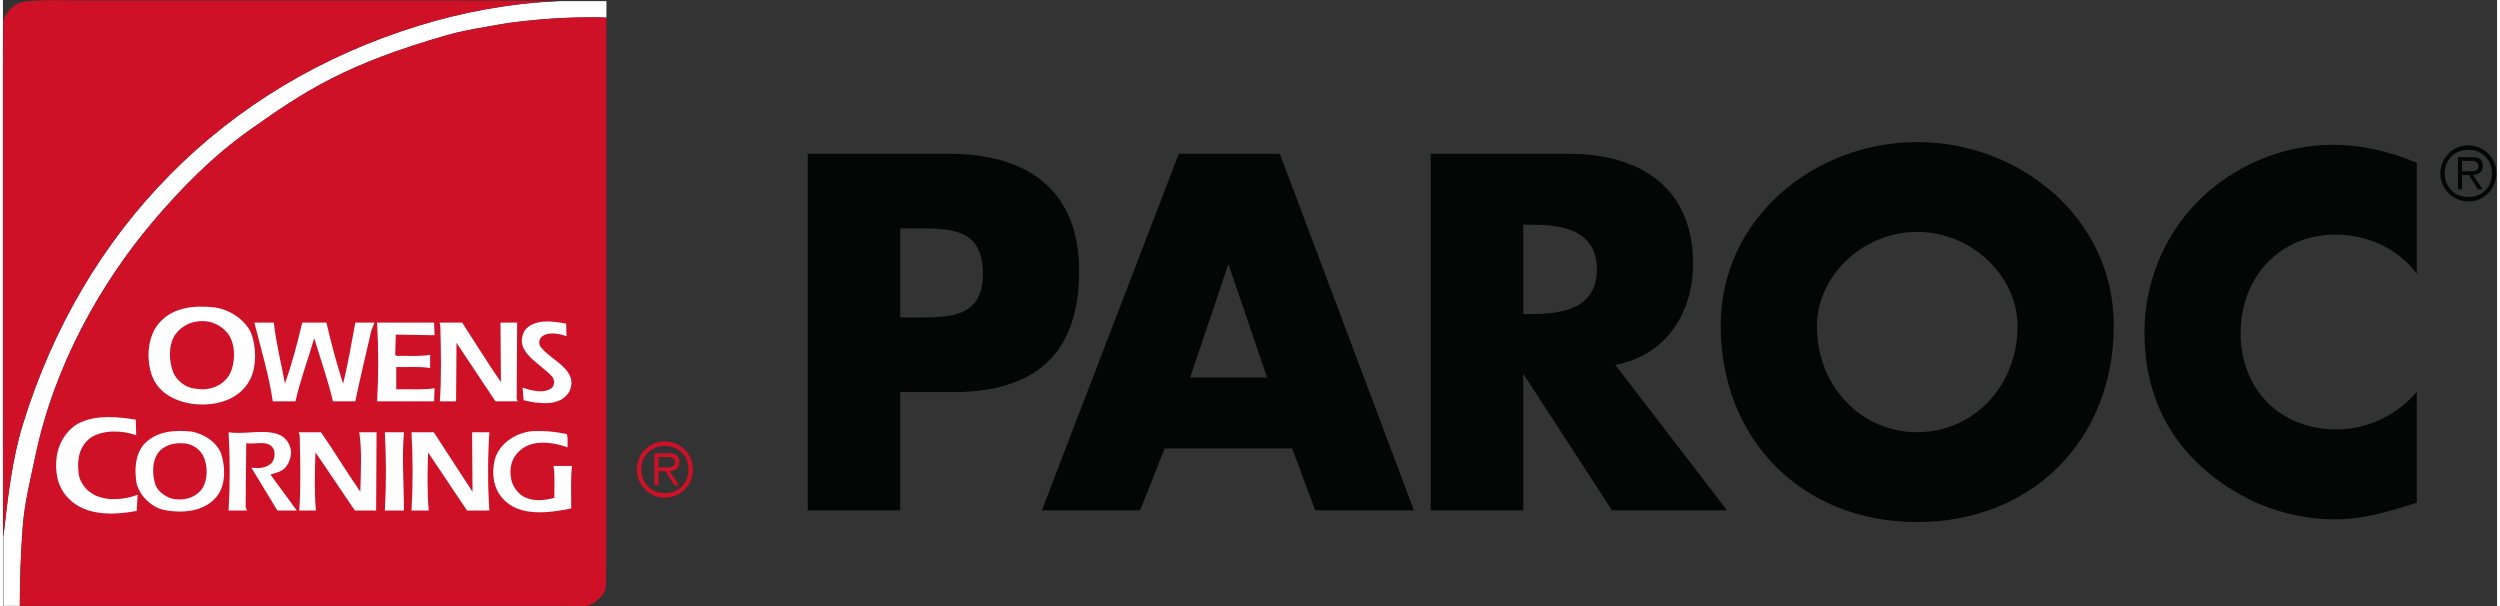
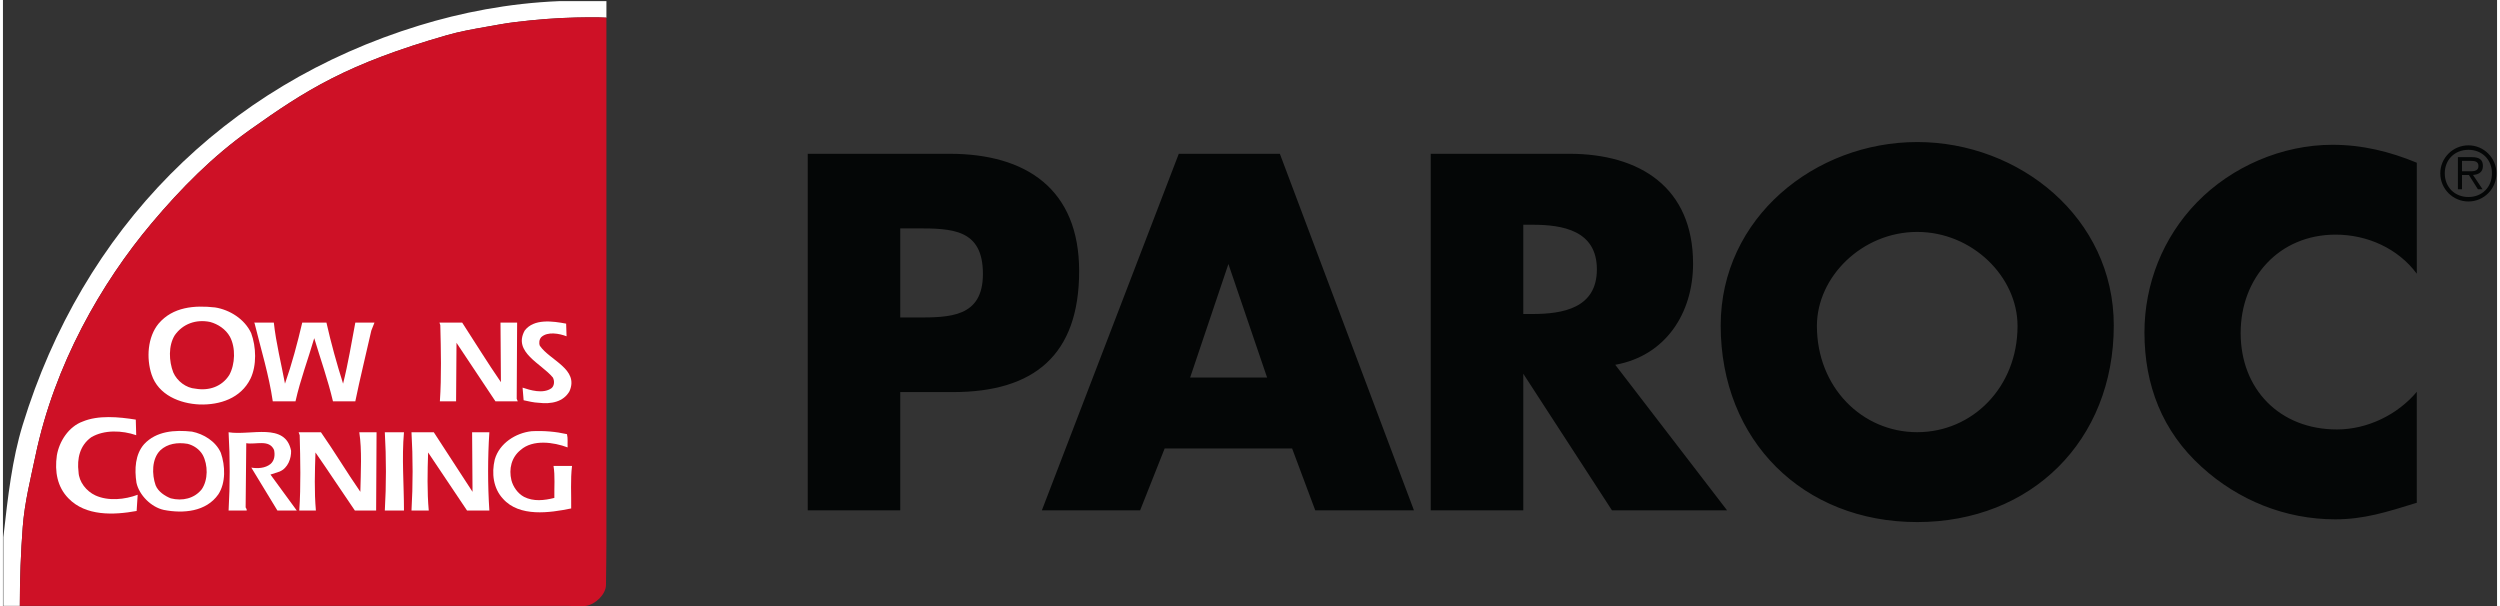
<svg xmlns="http://www.w3.org/2000/svg" version="1.1" id="svg2" width="400" height="97" viewBox="0 0 416.387 101.213">
  <rect x="0" y="0" width="416.387" height="101.213" fill="#333333" stroke="none" />
  <defs id="defs6" />
  <g id="g8" transform="matrix(1.333,0,0,-1.333,0,101.213)">
    <g id="g10" transform="scale(0.1)">
      <path d="m 2920.83,108.859 c 36.13,0 63.93,8.899 102.34,20.743 v 138.945 c -24.25,-28.828 -62.09,-47.129 -99.91,-47.129 -72.16,0 -120.7,50.691 -120.7,120.77 0,68.988 47.95,123.234 118.95,123.234 39.57,0 78.03,-17.156 101.66,-48.938 v 138.989 c -34.27,14.211 -68.61,22.468 -105.81,22.468 -62.71,0 -126.01,-27.203 -169.71,-72.261 -42.54,-43.825 -65.57,-102.172 -65.57,-162.836 0,-66.055 22.43,-123.789 71.5,-168.223 46.08,-42.07 105.23,-65.762 167.25,-65.762 M 2643.67,351.68 c 0,134.91 -118.2,229.711 -246.21,229.711 -127.98,0 -246.11,-94.801 -246.11,-229.711 0,-144.325 103.32,-246.25 246.11,-246.25 142.83,0 246.21,101.925 246.21,246.25 m -120.53,-0.606 C 2523.14,274.172 2466.51,218 2397.46,218 c -68.95,0 -125.6,56.172 -125.6,133.074 0,61.539 56.65,117.742 125.6,117.742 69.05,0 125.68,-56.203 125.68,-117.742 m -406.38,77.977 c 0,95.554 -66.71,137.629 -154.99,137.629 H 1788.2 V 120.117 h 115.93 v 171.074 l 111.06,-171.074 h 144.16 l -140.06,182.297 c 63.23,11.262 97.47,64.797 97.47,126.637 m -120.48,-7.121 c 0,-48.754 -42.81,-55.907 -80.88,-55.907 h -11.27 v 111.805 h 11.27 c 38.07,0 80.88,-7.156 80.88,-55.898 M 1643.57,120.117 h 123.61 L 1599.24,566.68 H 1472.65 L 1301.16,120.117 h 123.07 l 30.73,77.492 h 159.63 z m -60.32,166.328 h -96.38 l 47.93,142.196 z m -235.39,133.352 c 0,102.574 -66.2,146.883 -162.15,146.883 H 1007.96 V 120.117 h 115.85 v 148.117 h 66.03 c 101.33,0 158.02,46.114 158.02,151.563 m -120.52,-3.531 c 0,-54.618 -41.63,-54.618 -83.9,-54.618 h -19.63 v 111.629 h 19.63 c 45.26,0 83.9,-0.632 83.9,-57.011" style="fill:#040606;fill-opacity:1;fill-rule:nonzero;stroke:none" id="path12" />
      <path d="m 696.82,757.883 c 0.078,0 0.153,0 0.231,-0.004 C 632.605,755.25 573.465,743.355 521.363,727.359 276.617,652.336 99.641,471.422 24.73,227.133 11.488,183.977 6.262,138.105 0.512,86.484 c 0,0.148 -0.004,0.293 -0.004,0.441 V 0.48 H 21.121 C 21.125,35.188 22.406,67.68 24.734,98.84 27.062,130.148 34.855,160.559 40.707,188.477 64.5,302.402 123.086,404.832 186.496,480.078 c 36.465,43.289 76.027,83.32 122.609,116.438 70.45,50.093 121.688,82.718 246.778,118.679 15.879,4.571 32.457,7.551 49.402,10.52 12.043,2.078 24.297,4.5 36.641,5.965 24.601,2.929 49.562,5.133 75.734,5.675 2.223,0.04 26.758,0.704 38.125,-0.187 0,1.734 0.02,20.672 0.02,20.672 l -58.985,0.043" style="fill:#ffffff;fill-opacity:1;fill-rule:nonzero;stroke:none" id="path14" />
      <path d="m 717.66,737.355 c 2.223,0.04 26.758,0.704 38.125,-0.187 0,-168.977 0,-337.961 0,-506.961 0,-48.586 0,-97.18 0,-145.789 0,-18.117 -0.316,-40.512 -0.523,-57.695 -0.137,-11.859 -13.223,-24.465 -25.231,-26.281 -6.726,-0.988 -14.34,0 -21.133,0 -16.328,0 -32.613,0 -48.953,0 -50.113,0 -100.297,0 -150.425,0 -162.809,0 -325.602,0 -488.399,0 0,34.715 1.281,67.227 3.613,98.398 2.328,31.308 10.121,61.719 15.973,89.637 23.793,113.925 82.379,216.355 145.789,291.601 36.465,43.289 76.027,83.32 122.609,116.438 70.45,50.093 121.688,82.718 246.778,118.679 15.879,4.571 32.457,7.551 49.402,10.52 12.043,2.078 24.297,4.5 36.641,5.965 24.601,2.929 49.562,5.133 75.734,5.675" style="fill:#ce1126;fill-opacity:1;fill-rule:nonzero;stroke:none" id="path16" />
-       <path d="m 26.273,757.156 c 21.977,2.918 48.617,1.633 71.098,1.633 52.387,0 104.727,0 157.125,0 97.887,0 195.766,0 293.66,0 49.324,0 99.453,0 148.895,-0.91 C 632.605,755.25 573.465,743.355 521.363,727.359 276.617,652.336 99.641,471.422 24.73,227.133 11.488,183.977 6.262,138.105 0.512,86.484 0,137.504 0,191.203 0,243.09 c 0,98.933 0,197.84 0,296.758 0,45.336 0,89.054 0,134.371 0,18.394 0.512,58.195 0.512,58.195 2.191,11.16 14.199,23.211 25.762,24.742" style="fill:#ce1126;fill-opacity:1;fill-rule:nonzero;stroke:none" id="path18" />
      <path d="m 705.355,353.938 0.524,-15.821 c -8.961,3.43 -23.723,6.328 -31.633,-1.054 -2.637,-2.903 -3.16,-7.383 -1.84,-10.809 12.645,-18.449 49.285,-29.262 37.16,-56.938 -7.644,-13.445 -22.933,-16.343 -38.48,-14.5 -6.59,0.262 -12.656,1.844 -18.984,3.164 l -1.317,15.821 c 9.488,-3.164 25.57,-8.172 36.117,-0.789 3.953,3.164 3.953,9.48 1.84,13.433 -14.23,17.403 -50.344,31.633 -35.32,58.789 11.601,15.286 35.058,11.86 51.933,8.704 v 0" style="fill:#ffffff;fill-opacity:1;fill-rule:nonzero;stroke:none" id="path20" />
      <path d="m 339.25,355.246 c 2.902,-26.359 9.23,-50.867 13.973,-76.445 8.699,24.785 15.55,50.617 21.613,76.445 h 30.312 c 5.801,-25.828 12.922,-51.398 20.829,-76.445 6.351,25.047 10.593,51.406 15.339,76.445 h 23.989 l -3.953,-10.012 c -6.594,-29.519 -14.235,-60.105 -20.036,-88.574 h -27.992 c -6.328,26.887 -15.551,52.727 -23.465,79.082 -7.64,-26.355 -17.394,-51.933 -23.461,-79.082 h -28.464 c -4.743,32.688 -14.762,65.11 -22.672,97.278 l -0.524,1.308 h 24.512 v 0" style="fill:#ffffff;fill-opacity:1;fill-rule:nonzero;stroke:none" id="path22" />
-       <path d="m 540.551,339.434 -48.508,0.793 -0.789,-25.313 1.844,-1.316 c 13.968,0.269 28.738,-1.047 41.914,1.316 v -16.601 c -13.446,2.371 -28.207,0.789 -42.442,1.32 v -27.942 c 16.086,0.528 32.95,-1.054 47.981,1.321 L 540.02,256.66 h -71.438 c 1.852,32.16 1.852,66.43 0,98.586 h 71.438 l 0.531,-15.812 v 0" style="fill:#ffffff;fill-opacity:1;fill-rule:nonzero;stroke:none" id="path24" />
      <path d="m 575.164,355.246 c 16.078,-24.773 31.633,-50.078 48.508,-74.601 l -0.535,74.601 h 20.828 l -0.524,-95.422 1.313,-3.164 h -27.945 l -48.762,73.281 -0.527,-73.281 h -20.293 c 2.101,31.106 1.316,64.055 0.527,95.434 l -1.063,3.152 h 28.473 v 0" style="fill:#ffffff;fill-opacity:1;fill-rule:nonzero;stroke:none" id="path26" />
      <path d="m 166.363,233.73 0.532,-19.5 c -17.399,6.055 -40.071,7.11 -56.415,-2.644 -14.23,-10.277 -17.921,-26.621 -15.812,-43.496 0.527,-12.387 9.75,-23.988 21.082,-29.262 16.086,-7.371 36.902,-5.262 52.984,0.805 l -1.312,-20.305 c -28.738,-5.265 -63.797,-6.594 -85.41,15.82 -13.973,14.231 -17.395,33.477 -14.5,53.77 2.902,17.402 14.766,36.113 32.422,42.441 19.507,8.172 45.074,5.801 66.429,2.371 v 0" style="fill:#ffffff;fill-opacity:1;fill-rule:nonzero;stroke:none" id="path28" />
      <path d="m 706.402,215.539 c 1.321,-5.266 0.532,-11.066 0.793,-16.601 -17.398,6.589 -43.492,10.285 -58.785,-3.165 -11.59,-9.226 -15.023,-23.73 -11.59,-37.96 2.106,-8.172 7.907,-16.61 15.817,-20.821 11.859,-6.062 25.301,-4.488 37.953,-1.316 -0.266,13.437 1.055,27.414 -1.051,40.058 h 23.191 c -2.105,-17.129 -0.789,-35.586 -1.058,-53.242 -26.883,-5.539 -64.844,-11.062 -85.399,12.129 -12.128,12.91 -14.5,31.895 -10.281,49.285 5.797,20.305 26.36,33.215 46.129,35.324 15.555,0.79 30.313,-0.527 44.281,-3.691 v 0" style="fill:#ffffff;fill-opacity:1;fill-rule:nonzero;stroke:none" id="path30" />
      <path d="m 360.883,194.719 c 0.262,-9.231 -3.692,-21.621 -14.504,-26.094 l -11.332,-3.691 32.949,-45.079 h -24.25 l -32.687,53.782 c 8.171,-1.321 17.402,-0.793 23.988,4.468 5.273,4.493 5.797,11.606 4.476,17.668 -6.058,13.7 -22.929,6.329 -34.789,8.438 l -0.793,-80.402 c 0.793,-1.317 1.582,-2.371 1.317,-3.954 H 282.59 c 1.848,31.895 1.848,66.161 0,98.055 27.418,-4.48 71.172,12.922 78.293,-23.191 v 0" style="fill:#ffffff;fill-opacity:1;fill-rule:nonzero;stroke:none" id="path32" />
      <path d="m 398.266,217.91 c 17.132,-24.512 32.168,-49.82 49.347,-74.59 0.532,24.516 2.114,52.453 -1.316,74.59 h 21.617 l -0.527,-98.055 h -26.625 c -16.668,24.247 -33.008,49.297 -49.352,72.754 -0.793,-23.722 -1.582,-49.289 0.528,-72.754 h -20.829 c 2.114,30.84 1.321,63.262 0.532,94.375 l -1.321,3.68 h 27.946 v 0" style="fill:#ffffff;fill-opacity:1;fill-rule:nonzero;stroke:none" id="path34" />
      <path d="m 502.254,217.91 c -2.906,-32.156 0,-65.367 0,-98.055 h -23.992 c 1.847,31.895 1.847,66.161 0,98.055 h 23.992 v 0" style="fill:#ffffff;fill-opacity:1;fill-rule:nonzero;stroke:none" id="path36" />
      <path d="m 588.109,143.32 -0.527,74.59 h 21.613 c -2.101,-31.894 -2.101,-66.16 0,-98.055 h -27.937 l -48.77,72.754 c -0.793,-23.722 -1.316,-49.289 0.797,-72.754 h -21.621 c 1.852,31.895 1.852,66.161 0,98.055 h 27.941 l 48.504,-74.59 v 0" style="fill:#ffffff;fill-opacity:1;fill-rule:nonzero;stroke:none" id="path38" />
      <path d="m 283.453,289.609 c -9.223,-14.492 -25.301,-20.027 -42.176,-17.129 -11.859,0.793 -23.191,9.485 -27.937,20.293 -5.535,14.239 -6.328,33.481 1.844,46.661 10.019,14.23 26.625,20.293 44.289,16.601 9.75,-2.637 19.504,-8.953 24.773,-18.445 7.379,-13.711 6.594,-34.531 -0.793,-47.981 z m 27.418,52.461 c -8.172,17.657 -26.891,29.258 -45.07,32.157 -25.836,2.906 -52.988,0.793 -70.914,-20.289 -13.707,-16.614 -15.551,-43.235 -8.703,-63.801 8.445,-25.567 35.328,-36.375 60.101,-37.43 25.309,-0.789 51.668,7.645 63.789,32.422 7.91,16.609 7.125,39.805 0.797,56.941" style="fill:#ffffff;fill-opacity:1;fill-rule:nonzero;stroke:none" id="path40" />
      <path d="m 248.938,146.477 c -9.227,-11.59 -24.25,-15.02 -38.75,-11.329 -7.383,2.903 -15.817,8.426 -18.977,16.336 -4.746,13.45 -5.008,32.95 5.801,43.762 8.957,8.438 21.609,10.281 34.265,8.176 7.379,-1.848 14.762,-6.594 18.977,-13.977 6.59,-12.39 6.851,-31.101 -1.316,-42.968 z m 23.984,45.605 c -6.32,14.504 -21.613,23.723 -36.113,26.621 -21.61,2.371 -44.809,0.789 -60.098,-15.812 -11.074,-12.657 -12.129,-31.114 -9.492,-48.243 3.429,-15.546 18.457,-30.574 34.273,-34.003 24.246,-4.747 52.981,-2.372 68.266,19.503 9.492,14.5 8.703,35.848 3.164,51.934" style="fill:#ffffff;fill-opacity:1;fill-rule:nonzero;stroke:none" id="path42" />
-       <path d="m 821.043,173.938 v 13.007 h 11.059 c 4.855,0 9.531,-0.769 9.531,-6.379 0,-7.554 -7.871,-6.628 -13.481,-6.628 z m 0,-4.661 h 8.625 l 11.285,-17.871 h 5.828 l -11.968,17.871 c 6.988,0.547 12.402,3.45 12.402,11.211 0,7.219 -3.535,11.125 -13.992,11.125 h -17.305 v -40.207 h 5.125 z m 8.066,-27.617 c -17.214,0 -29.648,12.363 -29.648,29.68 0,17.09 12.434,29.441 29.648,29.441 17.114,0 29.45,-12.351 29.45,-29.441 0,-17.317 -12.336,-29.68 -29.45,-29.68 z m 0,-5.594 c 19.356,0 35.063,15.801 35.063,35.274 0,19.258 -15.707,35.047 -35.063,35.047 -19.453,0 -35.254,-15.789 -35.254,-35.047 0,-19.473 15.801,-35.274 35.254,-35.274" style="fill:#ce1126;fill-opacity:1;fill-rule:nonzero;stroke:none" id="path44" />
      <path d="m 3079.79,544.813 v 13.007 h 11.06 c 4.86,0 9.53,-0.765 9.53,-6.375 0,-7.554 -7.87,-6.632 -13.48,-6.632 z m 0,-4.661 h 8.62 l 11.29,-17.871 h 5.83 l -11.96,17.871 c 6.98,0.551 12.4,3.45 12.4,11.211 0,7.211 -3.55,11.129 -14,11.129 h -17.31 v -40.211 h 5.13 z m 8.06,-27.609 c -17.21,0 -29.64,12.359 -29.64,29.676 0,17.086 12.43,29.437 29.64,29.437 17.12,0 29.46,-12.351 29.46,-29.437 0,-17.317 -12.34,-29.676 -29.46,-29.676 z m 0,-5.602 c 19.36,0 35.07,15.805 35.07,35.278 0,19.258 -15.71,35.043 -35.07,35.043 -19.45,0 -35.25,-15.785 -35.25,-35.043 0,-19.473 15.8,-35.278 35.25,-35.278" style="fill:#040606;fill-opacity:1;fill-rule:nonzero;stroke:none" id="path46" />
    </g>
  </g>
</svg>